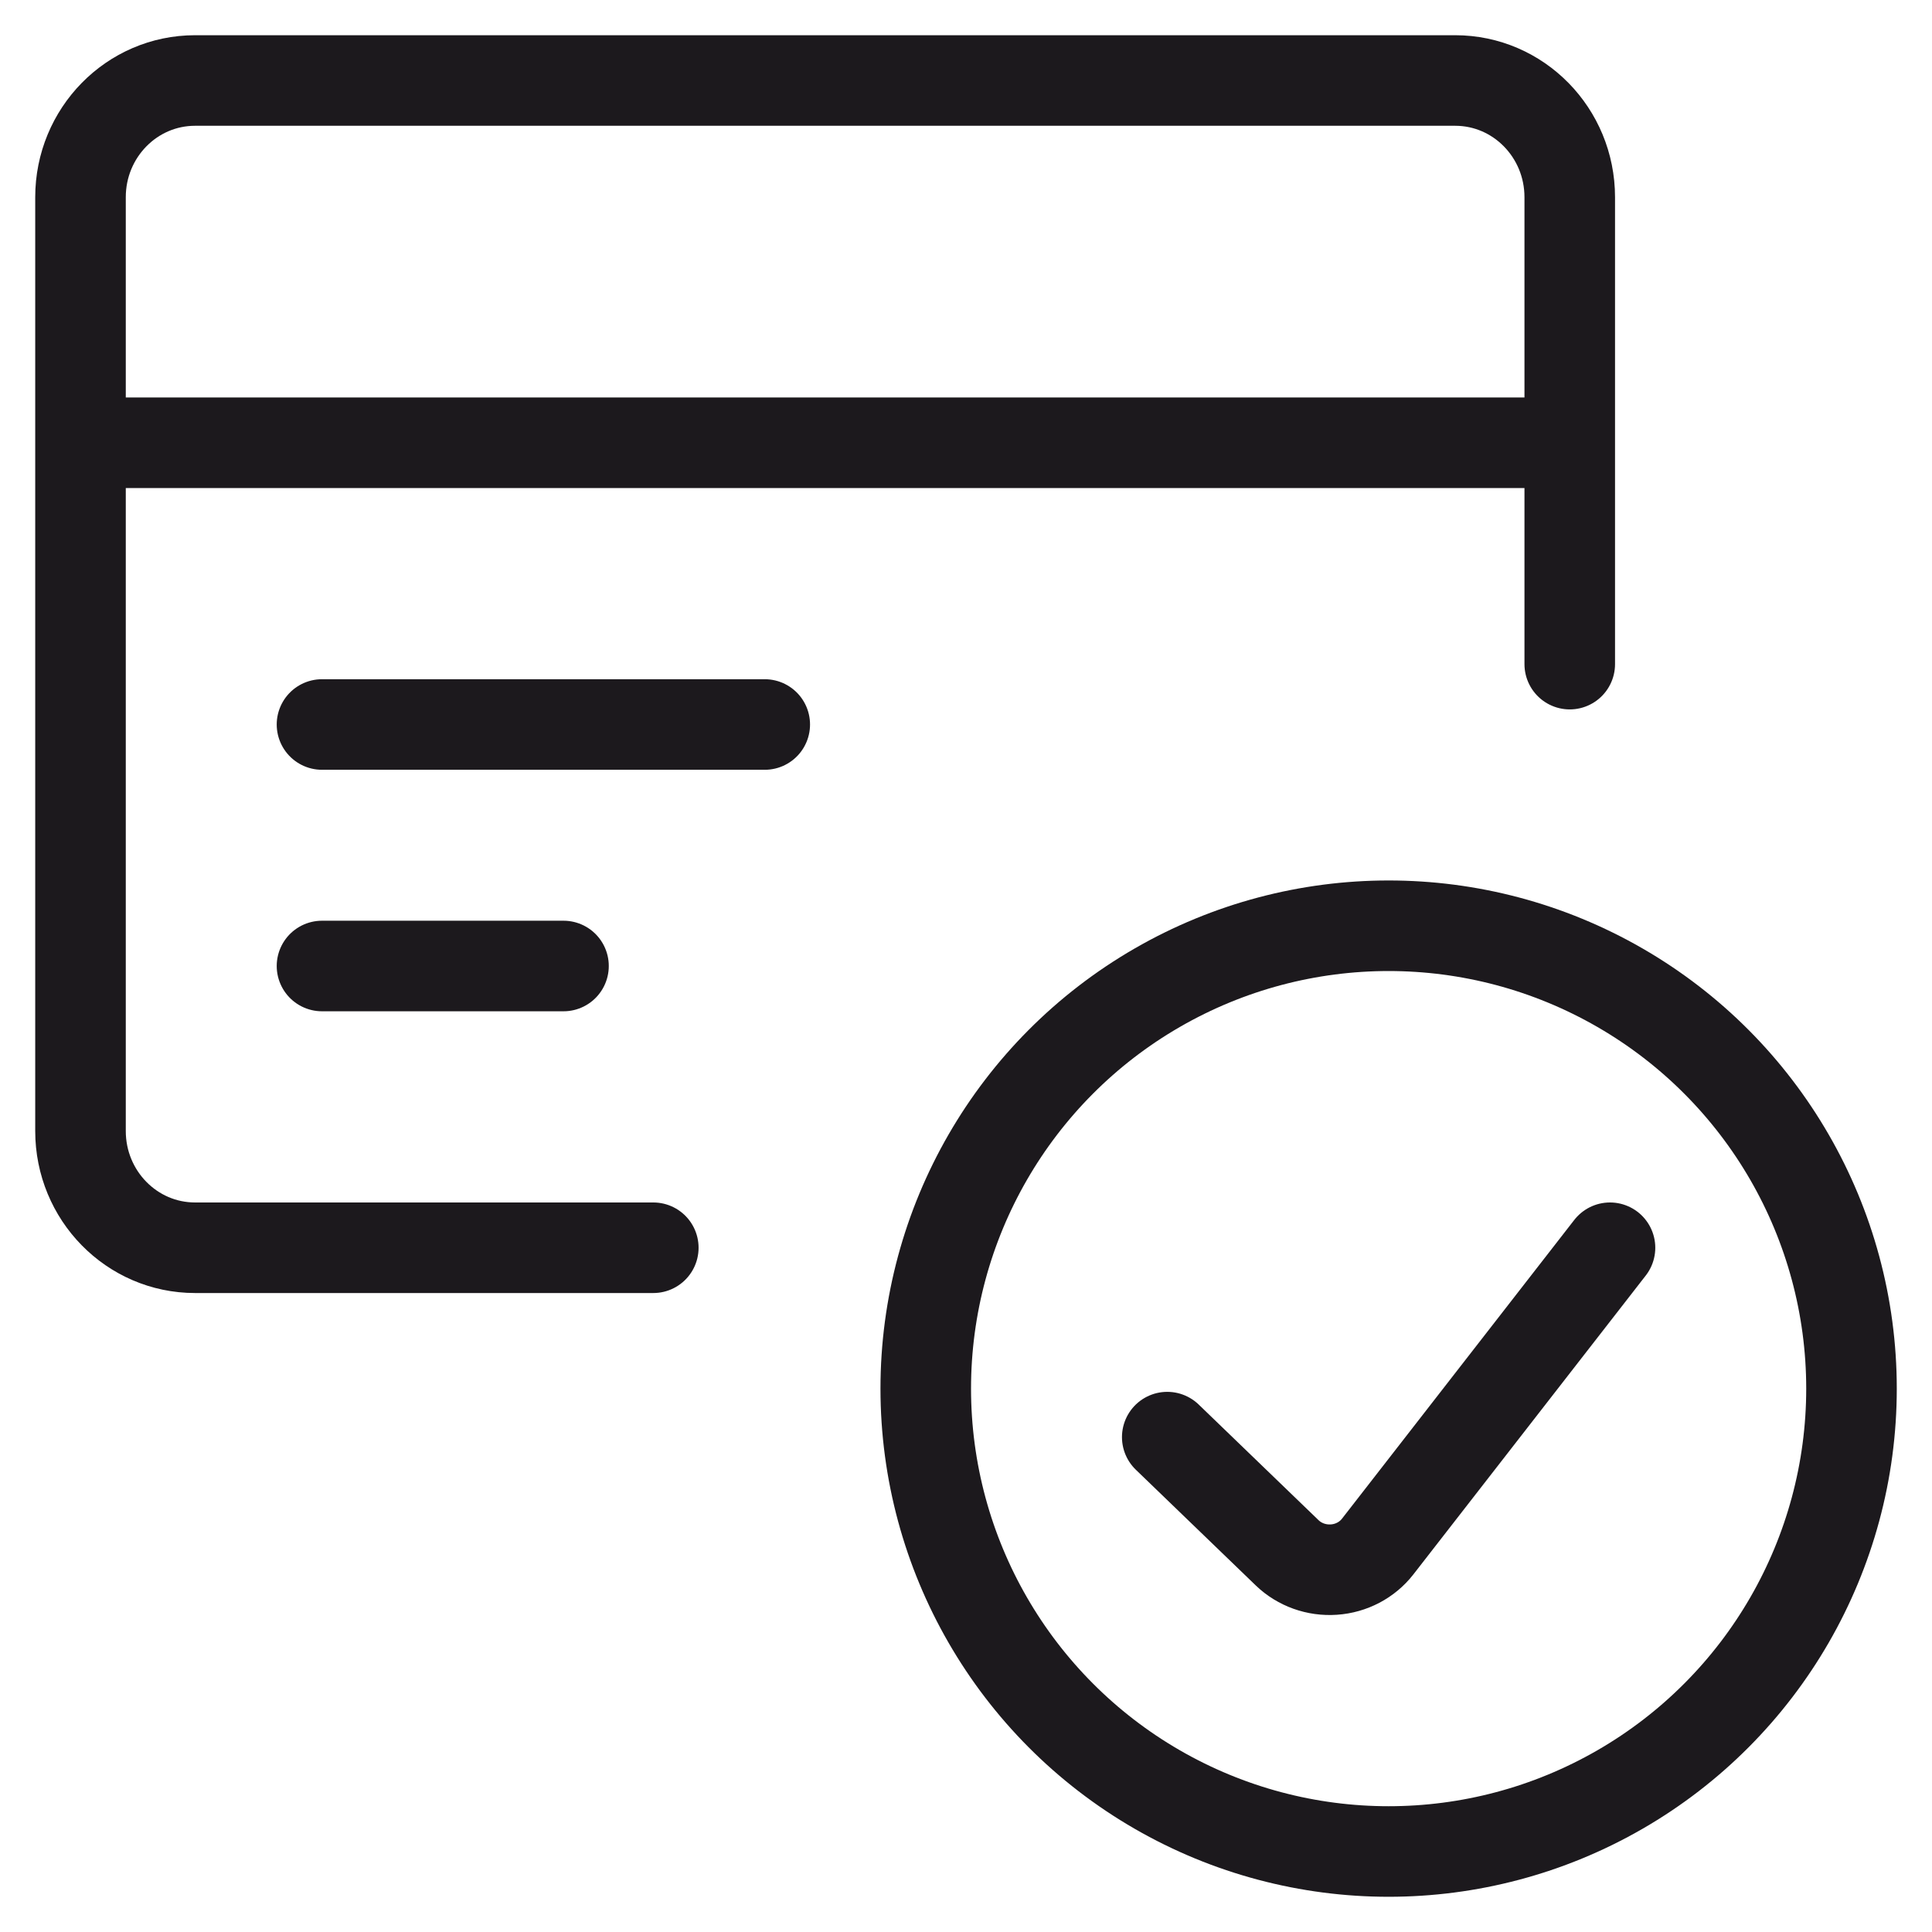
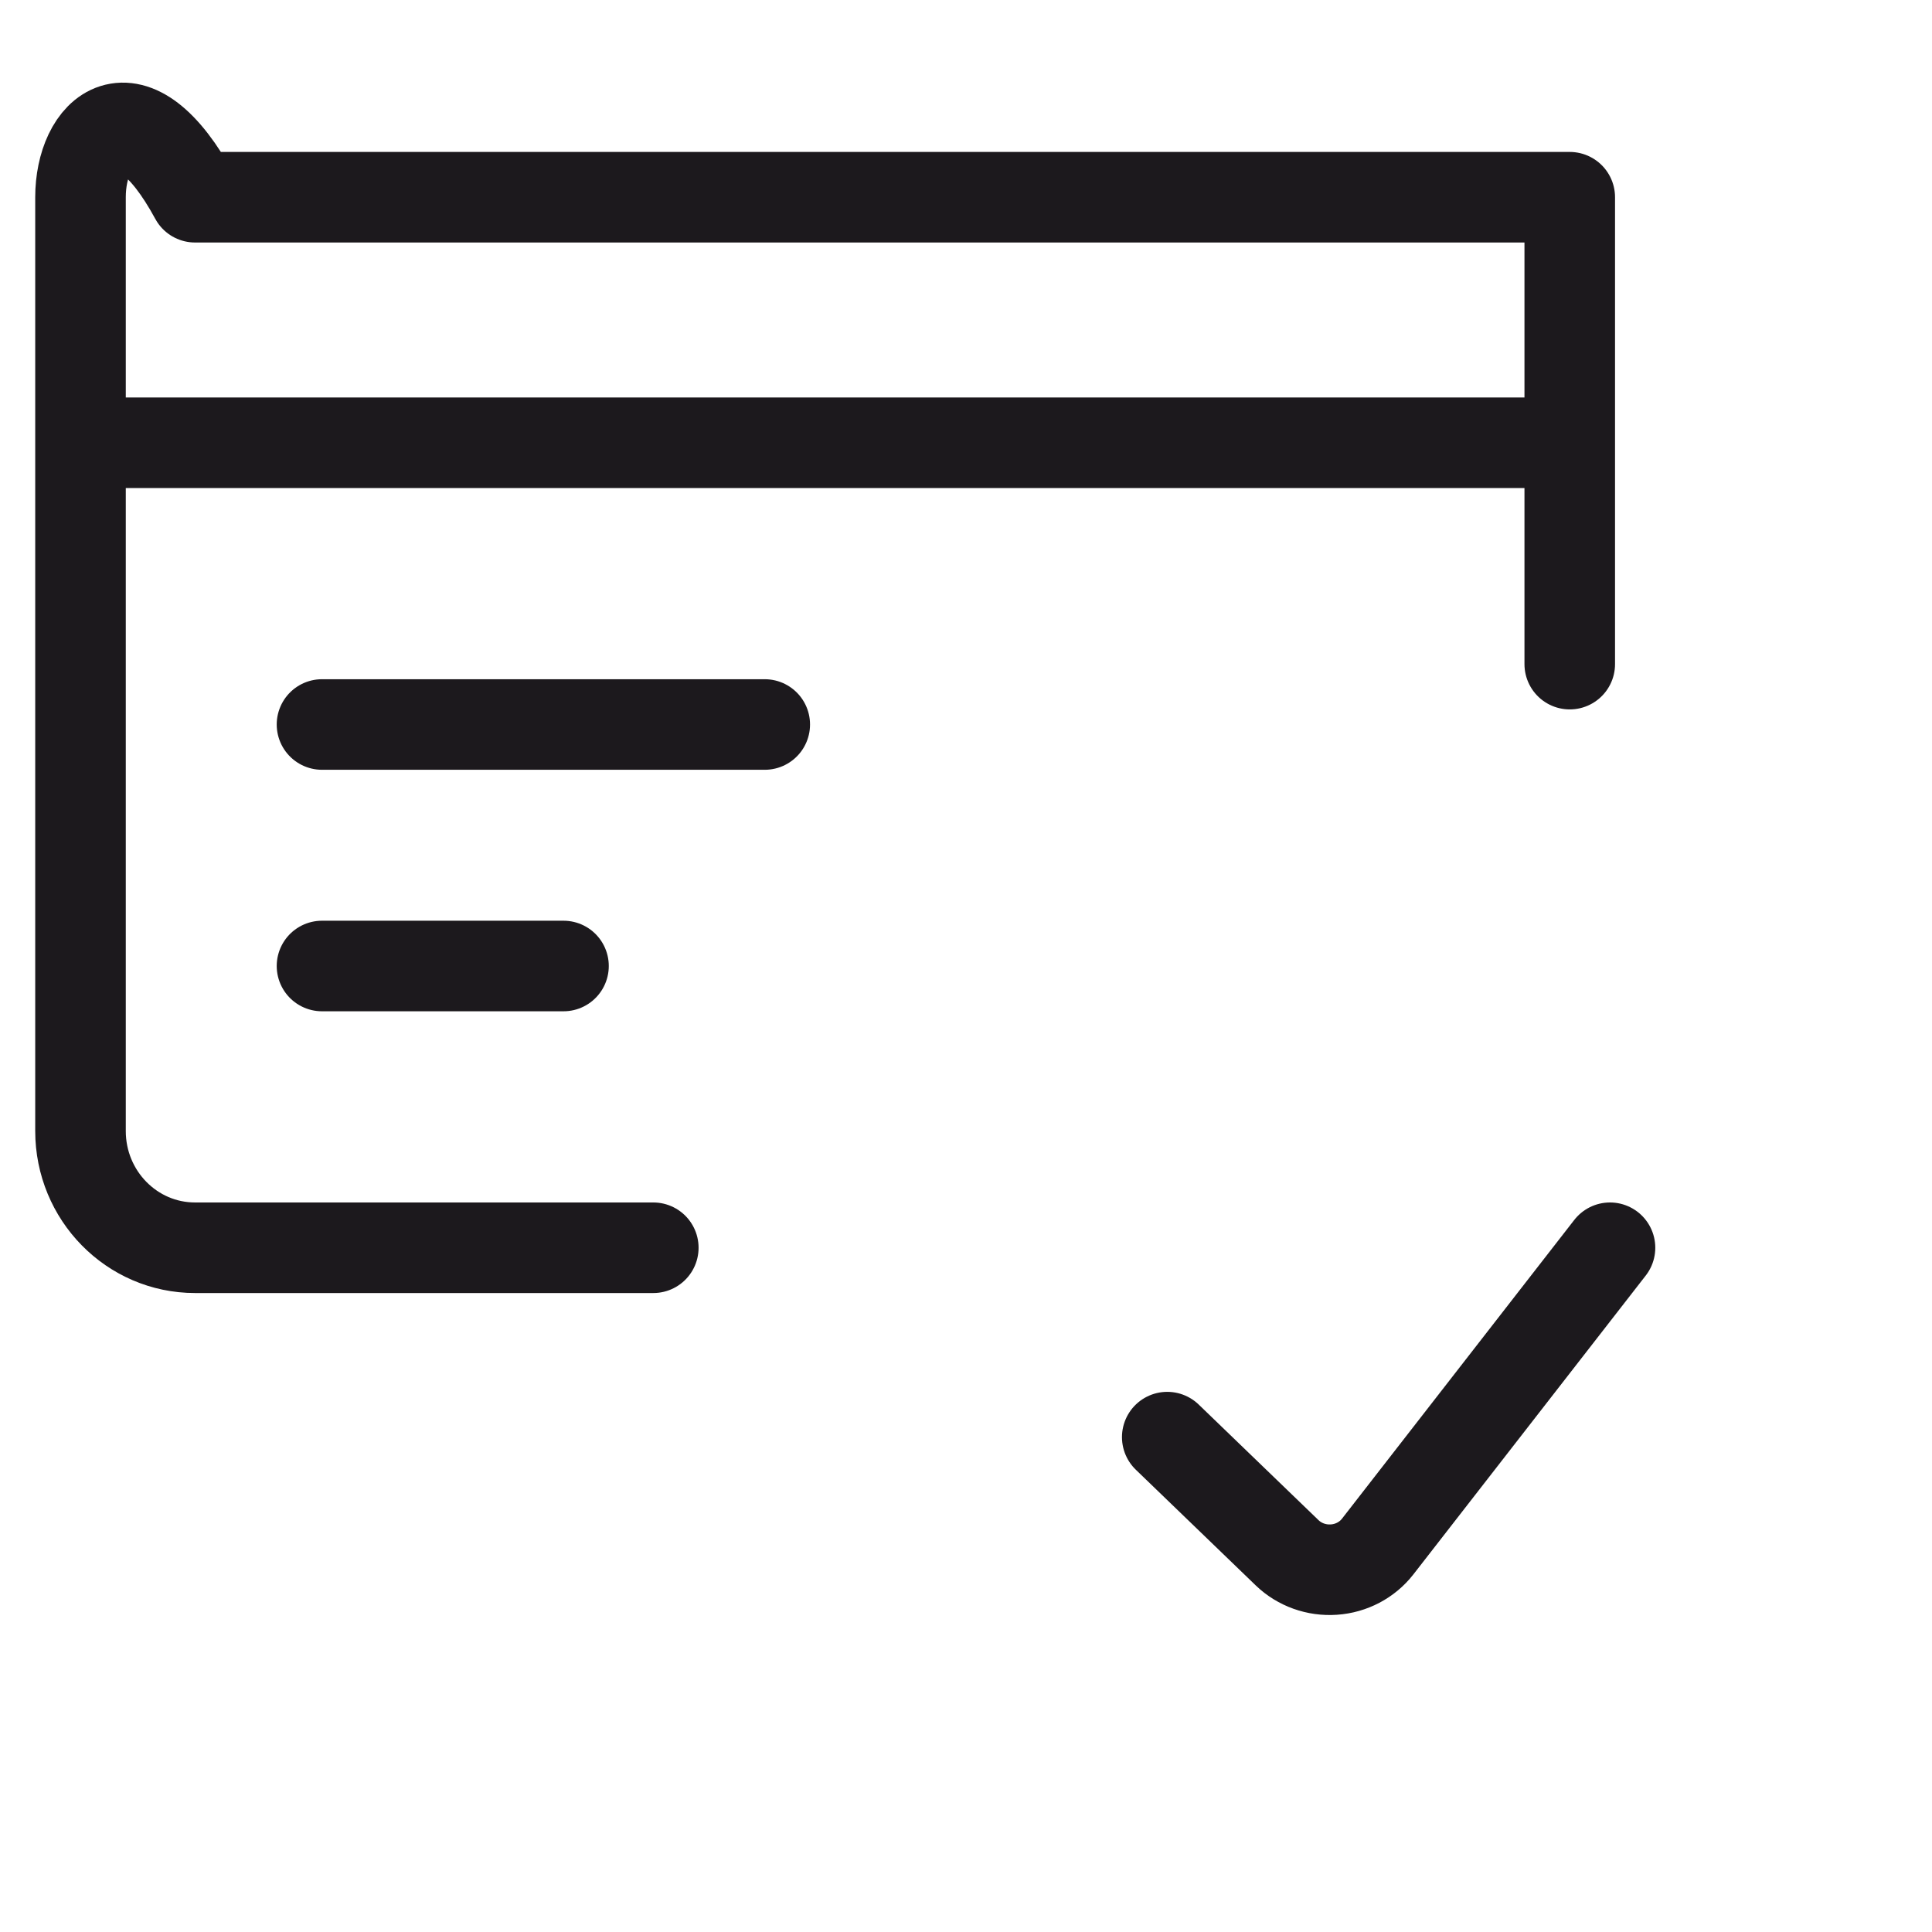
<svg xmlns="http://www.w3.org/2000/svg" width="48" height="48" viewBox="0 0 48 48">
  <g fill="none" fill-rule="evenodd" stroke-linecap="round" stroke-linejoin="round">
    <g stroke="#1C191D" stroke-width="2.25">
      <g>
        <g>
          <g transform="translate(-530 -230) translate(87 96) translate(328 88) translate(117 48)">
-             <circle cx="32.5" cy="32.5" r="11.5" />
-             <path d="M38 29l-5.773 7.425c-.26.333-.656.542-1.086.571-.431.03-.854-.121-1.16-.415L27 33.705M37 14.5V2.9C37 1.298 35.726 0 34.154 0H2.846C1.274 0 0 1.298 0 2.9v23.2C0 27.702 1.274 29 2.846 29h11.385M0 9L37 9M6 16L17 16M6 22L12 22" />
+             <path d="M38 29l-5.773 7.425c-.26.333-.656.542-1.086.571-.431.03-.854-.121-1.16-.415L27 33.705M37 14.5V2.9H2.846C1.274 0 0 1.298 0 2.9v23.2C0 27.702 1.274 29 2.846 29h11.385M0 9L37 9M6 16L17 16M6 22L12 22" />
          </g>
        </g>
      </g>
    </g>
  </g>
</svg>